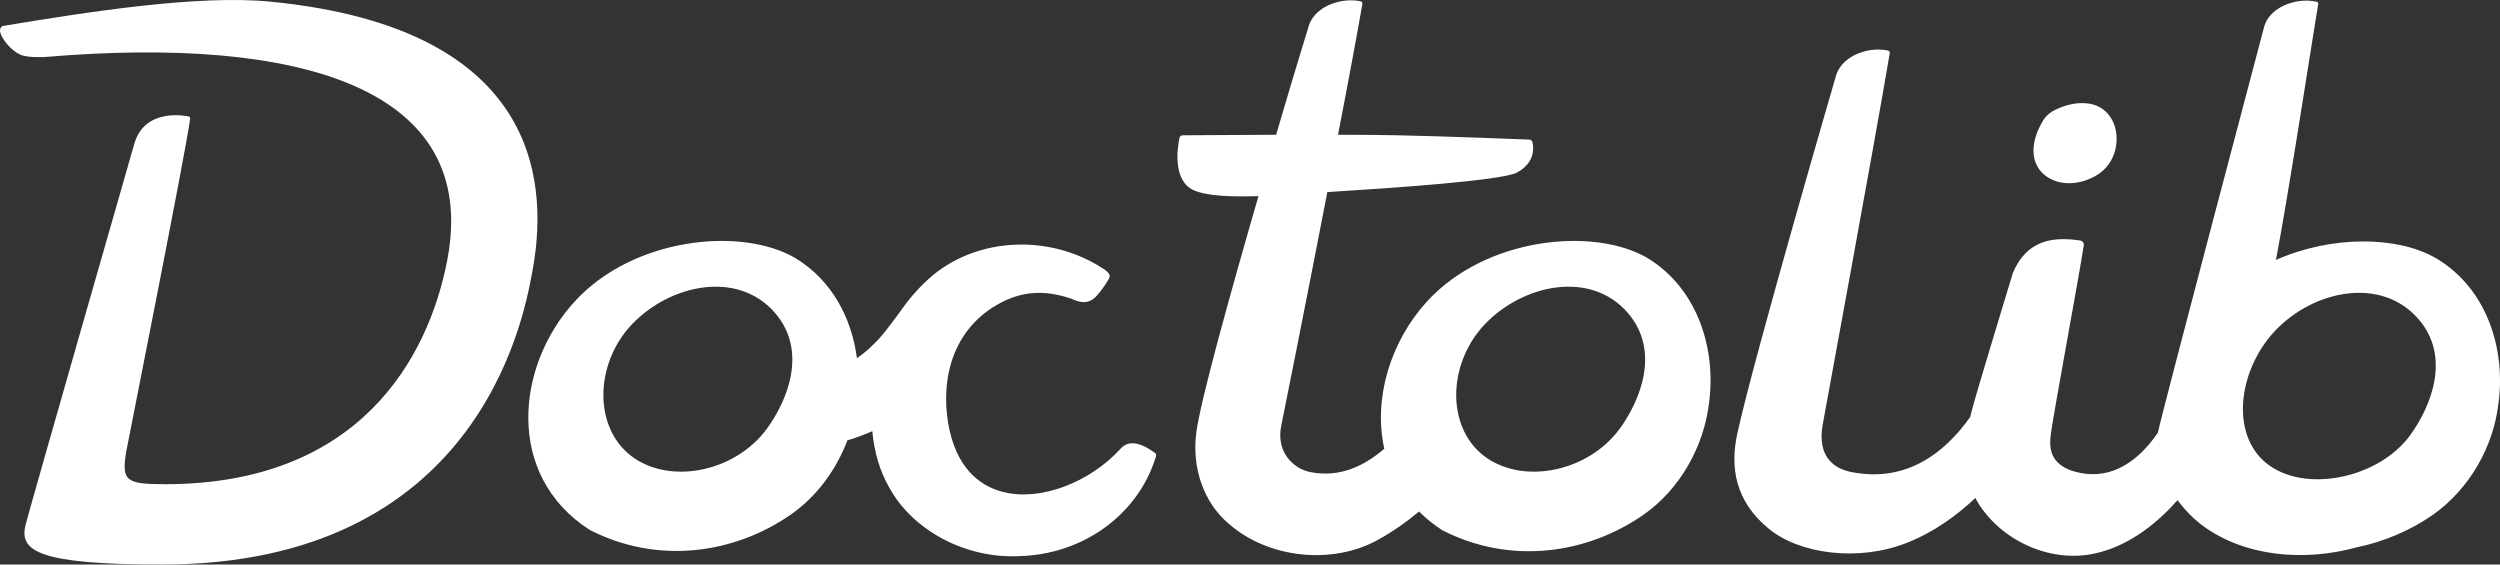
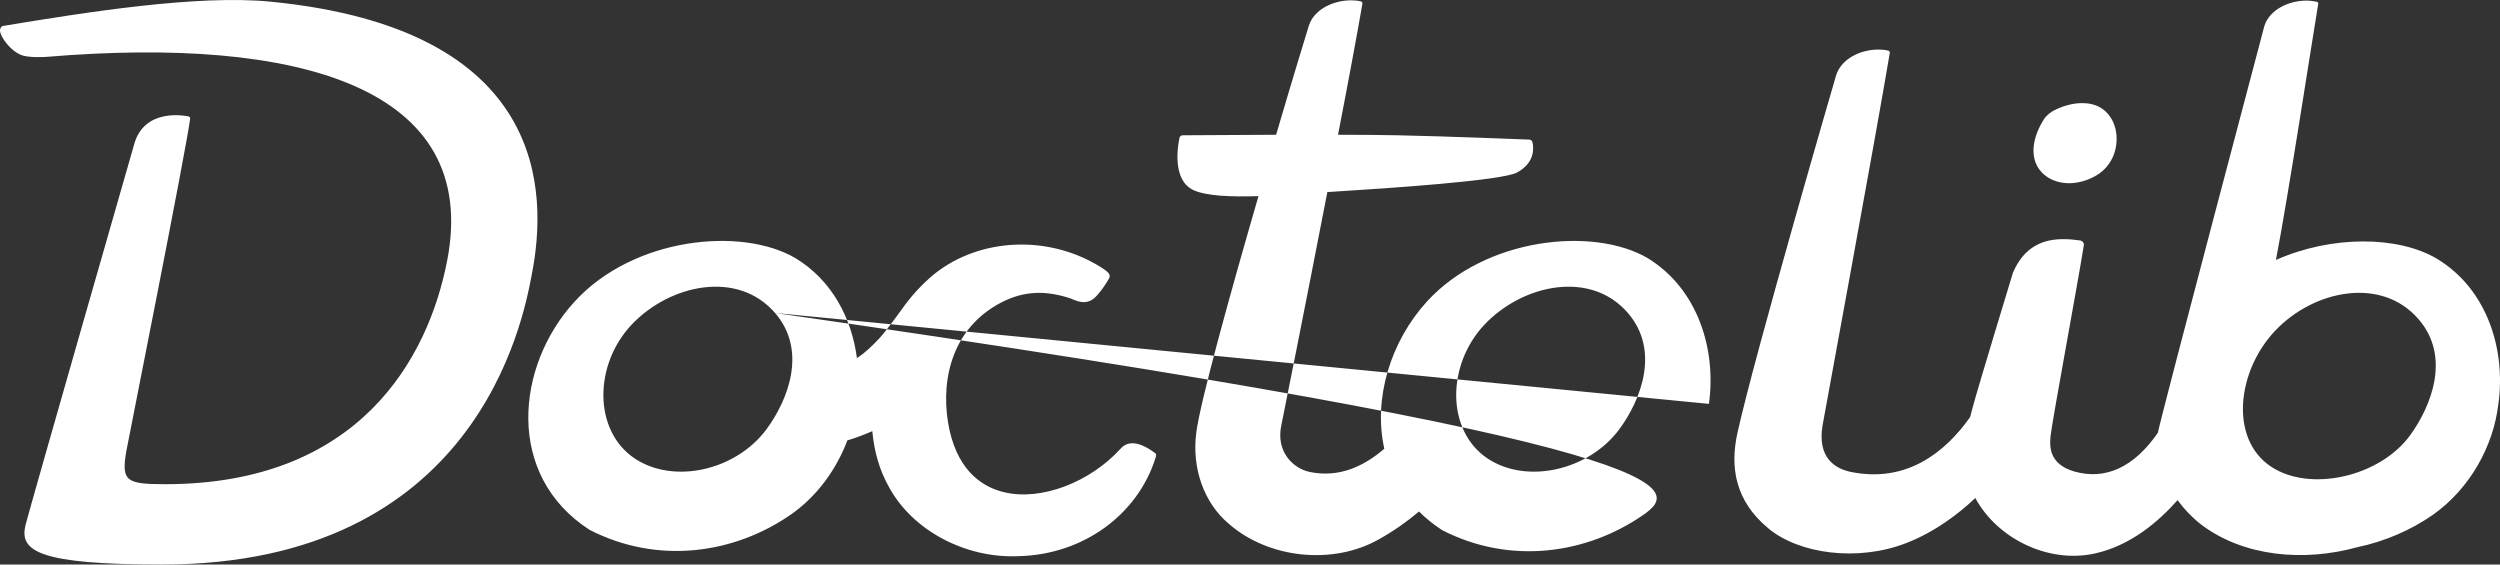
<svg xmlns="http://www.w3.org/2000/svg" width="62" height="14" viewBox="0 0 62 14" fill="none">
  <rect x="0" y="0" width="62" height="14" fill="#333333" stroke="none" />
-   <path id="Doctolib" d="M4.019 14C0.942 14 0.475 13.665 0.633 13.021C0.748 12.565 3.266 3.791 3.324 3.59C3.575 2.651 4.629 2.879 4.672 2.886C4.701 2.892 4.723 2.919 4.715 2.946C4.622 3.697 3.144 11.109 3.13 11.203C3.008 11.934 3.13 12.008 4.098 12.008C8.884 12.008 10.62 8.916 11.093 6.447C11.911 2.168 7.42 0.887 1.157 1.41C1.099 1.417 0.683 1.437 0.504 1.356C0.267 1.249 0.066 0.981 0.016 0.833C-0.005 0.779 -0.005 0.726 0.016 0.692C0.03 0.672 0.045 0.652 0.066 0.645C2.09 0.31 4.902 -0.14 6.717 0.042C13.59 0.719 13.59 4.764 13.188 6.809C12.966 7.997 11.804 14 4.019 14ZM28.656 11.357C28.211 12.773 26.855 13.752 25.277 13.792C23.95 13.859 22.623 13.155 22.041 12.068C21.812 11.659 21.683 11.216 21.633 10.693C21.432 10.78 21.224 10.861 21.015 10.921C20.743 11.639 20.269 12.303 19.616 12.759C18.218 13.732 16.323 14.013 14.623 13.141C12.528 11.793 12.787 9.077 14.25 7.48C15.707 5.884 18.383 5.616 19.724 6.4C20.635 6.95 21.123 7.896 21.252 8.882C21.446 8.755 21.618 8.594 21.819 8.379C22.006 8.171 22.372 7.661 22.372 7.661C22.587 7.353 22.852 7.064 23.146 6.816C23.763 6.313 24.545 6.065 25.334 6.065C26.016 6.065 26.712 6.253 27.315 6.635C27.508 6.756 27.558 6.823 27.494 6.924C27.408 7.071 27.315 7.205 27.2 7.333C26.985 7.574 26.762 7.487 26.611 7.427C26.59 7.42 26.569 7.406 26.547 7.4C25.873 7.178 25.32 7.225 24.746 7.547C23.505 8.252 23.319 9.62 23.548 10.666C23.785 11.733 24.416 12.095 24.911 12.209C25.815 12.424 27.028 11.968 27.795 11.123C28.025 10.868 28.376 11.035 28.628 11.223C28.642 11.23 28.649 11.236 28.656 11.243C28.692 11.283 28.656 11.351 28.656 11.357ZM19.222 7.762C18.296 6.689 16.618 7.051 15.671 8.044C14.724 9.043 14.709 10.68 15.742 11.371C16.711 12.015 18.253 11.672 19.014 10.639C19.545 9.915 20.026 8.694 19.222 7.762ZM42.381 10.016C42.252 11.062 41.678 12.122 40.759 12.766C39.36 13.738 37.466 14.02 35.766 13.148C35.551 13.007 35.357 12.853 35.192 12.685C34.905 12.927 34.568 13.168 34.195 13.376C33.054 14.02 31.461 13.852 30.479 12.994C29.854 12.471 29.553 11.605 29.668 10.727C29.768 9.949 30.514 7.266 31.21 4.864C30.529 4.884 29.933 4.864 29.603 4.717C29.072 4.475 29.201 3.65 29.252 3.415C29.259 3.382 29.295 3.355 29.331 3.355C29.589 3.355 30.565 3.348 31.648 3.342C32.1 1.799 32.459 0.639 32.459 0.639C32.588 0.229 33.069 0.008 33.506 0.008C33.592 0.008 33.671 0.015 33.75 0.035C33.779 0.042 33.793 0.068 33.786 0.102C33.671 0.766 33.449 1.973 33.183 3.342C33.772 3.342 34.303 3.348 34.661 3.355C35.924 3.382 37.588 3.449 37.925 3.462C37.961 3.462 37.997 3.489 38.004 3.523C38.04 3.67 38.069 4.039 37.617 4.281C37.23 4.482 34.417 4.67 33.126 4.75C33.054 4.757 32.989 4.757 32.918 4.764C32.38 7.541 31.806 10.418 31.777 10.546C31.634 11.216 32.086 11.626 32.487 11.706C33.226 11.854 33.829 11.558 34.331 11.129C34.051 9.875 34.489 8.466 35.386 7.48C36.842 5.884 39.518 5.616 40.86 6.4C42.123 7.172 42.567 8.688 42.381 10.016ZM40.372 7.762C39.447 6.689 37.768 7.051 36.821 8.044C35.874 9.043 35.859 10.68 36.892 11.371C37.861 12.015 39.403 11.672 40.164 10.639C40.695 9.915 41.175 8.694 40.372 7.762ZM50.789 4.401C51.205 4.656 51.729 4.536 52.066 4.301C52.296 4.14 52.446 3.878 52.482 3.597C52.525 3.301 52.446 2.886 52.095 2.671C51.959 2.59 51.801 2.557 51.636 2.557C51.377 2.557 51.112 2.644 50.904 2.758C50.839 2.798 50.789 2.839 50.739 2.892C50.71 2.926 50.681 2.966 50.66 3.006C50.366 3.489 50.301 4.086 50.789 4.401ZM60.431 6.414C59.477 5.85 57.834 5.83 56.443 6.447C56.744 4.898 57.397 0.645 57.49 0.109C57.497 0.089 57.49 0.075 57.483 0.062C57.476 0.048 57.461 0.042 57.447 0.042C57.368 0.028 57.289 0.015 57.203 0.015C56.765 0.015 56.285 0.236 56.156 0.645C56.156 0.645 53.602 10.284 53.515 10.733C52.927 11.585 52.217 11.914 51.442 11.693C50.796 11.505 50.832 11.042 50.854 10.814C50.89 10.452 51.557 6.877 51.679 6.078C51.686 6.025 51.65 5.978 51.593 5.964C51.456 5.944 51.313 5.931 51.169 5.931C50.696 5.931 50.208 6.092 49.921 6.763C49.914 6.789 49.075 9.533 48.917 10.123C48.895 10.197 48.881 10.271 48.859 10.344C48.242 11.216 47.288 11.981 45.911 11.706C45.509 11.626 45.064 11.351 45.2 10.546C45.236 10.331 46.499 3.503 46.865 1.323C46.872 1.289 46.858 1.262 46.829 1.256C46.75 1.236 46.664 1.229 46.585 1.229C46.147 1.229 45.674 1.45 45.538 1.859C45.538 1.859 43.522 8.775 43.091 10.727C42.897 11.585 43.034 12.424 43.852 13.101C44.612 13.738 46.076 13.94 47.288 13.463C47.991 13.188 48.58 12.739 48.988 12.35C49.519 13.343 50.789 13.987 51.959 13.725C52.862 13.524 53.551 12.913 54.003 12.404C54.183 12.645 54.391 12.86 54.613 13.027C55.653 13.799 57.124 13.94 58.459 13.571C59.133 13.43 59.779 13.155 60.338 12.766C61.257 12.115 61.838 11.062 61.96 10.016C62.146 8.688 61.694 7.172 60.431 6.414ZM59.772 10.794C59.018 11.827 57.289 12.216 56.321 11.572C55.28 10.881 55.481 9.191 56.428 8.198C57.375 7.199 59.054 6.843 59.98 7.916C60.783 8.842 60.302 10.063 59.772 10.794Z" fill="white" />
+   <path id="Doctolib" d="M4.019 14C0.942 14 0.475 13.665 0.633 13.021C0.748 12.565 3.266 3.791 3.324 3.59C3.575 2.651 4.629 2.879 4.672 2.886C4.701 2.892 4.723 2.919 4.715 2.946C4.622 3.697 3.144 11.109 3.13 11.203C3.008 11.934 3.13 12.008 4.098 12.008C8.884 12.008 10.62 8.916 11.093 6.447C11.911 2.168 7.42 0.887 1.157 1.41C1.099 1.417 0.683 1.437 0.504 1.356C0.267 1.249 0.066 0.981 0.016 0.833C-0.005 0.779 -0.005 0.726 0.016 0.692C0.03 0.672 0.045 0.652 0.066 0.645C2.09 0.31 4.902 -0.14 6.717 0.042C13.59 0.719 13.59 4.764 13.188 6.809C12.966 7.997 11.804 14 4.019 14ZM28.656 11.357C28.211 12.773 26.855 13.752 25.277 13.792C23.95 13.859 22.623 13.155 22.041 12.068C21.812 11.659 21.683 11.216 21.633 10.693C21.432 10.78 21.224 10.861 21.015 10.921C20.743 11.639 20.269 12.303 19.616 12.759C18.218 13.732 16.323 14.013 14.623 13.141C12.528 11.793 12.787 9.077 14.25 7.48C15.707 5.884 18.383 5.616 19.724 6.4C20.635 6.95 21.123 7.896 21.252 8.882C21.446 8.755 21.618 8.594 21.819 8.379C22.006 8.171 22.372 7.661 22.372 7.661C22.587 7.353 22.852 7.064 23.146 6.816C23.763 6.313 24.545 6.065 25.334 6.065C26.016 6.065 26.712 6.253 27.315 6.635C27.508 6.756 27.558 6.823 27.494 6.924C27.408 7.071 27.315 7.205 27.2 7.333C26.985 7.574 26.762 7.487 26.611 7.427C26.59 7.42 26.569 7.406 26.547 7.4C25.873 7.178 25.32 7.225 24.746 7.547C23.505 8.252 23.319 9.62 23.548 10.666C23.785 11.733 24.416 12.095 24.911 12.209C25.815 12.424 27.028 11.968 27.795 11.123C28.025 10.868 28.376 11.035 28.628 11.223C28.642 11.23 28.649 11.236 28.656 11.243C28.692 11.283 28.656 11.351 28.656 11.357ZM19.222 7.762C18.296 6.689 16.618 7.051 15.671 8.044C14.724 9.043 14.709 10.68 15.742 11.371C16.711 12.015 18.253 11.672 19.014 10.639C19.545 9.915 20.026 8.694 19.222 7.762ZC42.252 11.062 41.678 12.122 40.759 12.766C39.36 13.738 37.466 14.02 35.766 13.148C35.551 13.007 35.357 12.853 35.192 12.685C34.905 12.927 34.568 13.168 34.195 13.376C33.054 14.02 31.461 13.852 30.479 12.994C29.854 12.471 29.553 11.605 29.668 10.727C29.768 9.949 30.514 7.266 31.21 4.864C30.529 4.884 29.933 4.864 29.603 4.717C29.072 4.475 29.201 3.65 29.252 3.415C29.259 3.382 29.295 3.355 29.331 3.355C29.589 3.355 30.565 3.348 31.648 3.342C32.1 1.799 32.459 0.639 32.459 0.639C32.588 0.229 33.069 0.008 33.506 0.008C33.592 0.008 33.671 0.015 33.75 0.035C33.779 0.042 33.793 0.068 33.786 0.102C33.671 0.766 33.449 1.973 33.183 3.342C33.772 3.342 34.303 3.348 34.661 3.355C35.924 3.382 37.588 3.449 37.925 3.462C37.961 3.462 37.997 3.489 38.004 3.523C38.04 3.67 38.069 4.039 37.617 4.281C37.23 4.482 34.417 4.67 33.126 4.75C33.054 4.757 32.989 4.757 32.918 4.764C32.38 7.541 31.806 10.418 31.777 10.546C31.634 11.216 32.086 11.626 32.487 11.706C33.226 11.854 33.829 11.558 34.331 11.129C34.051 9.875 34.489 8.466 35.386 7.48C36.842 5.884 39.518 5.616 40.86 6.4C42.123 7.172 42.567 8.688 42.381 10.016ZM40.372 7.762C39.447 6.689 37.768 7.051 36.821 8.044C35.874 9.043 35.859 10.68 36.892 11.371C37.861 12.015 39.403 11.672 40.164 10.639C40.695 9.915 41.175 8.694 40.372 7.762ZM50.789 4.401C51.205 4.656 51.729 4.536 52.066 4.301C52.296 4.14 52.446 3.878 52.482 3.597C52.525 3.301 52.446 2.886 52.095 2.671C51.959 2.59 51.801 2.557 51.636 2.557C51.377 2.557 51.112 2.644 50.904 2.758C50.839 2.798 50.789 2.839 50.739 2.892C50.71 2.926 50.681 2.966 50.66 3.006C50.366 3.489 50.301 4.086 50.789 4.401ZM60.431 6.414C59.477 5.85 57.834 5.83 56.443 6.447C56.744 4.898 57.397 0.645 57.49 0.109C57.497 0.089 57.49 0.075 57.483 0.062C57.476 0.048 57.461 0.042 57.447 0.042C57.368 0.028 57.289 0.015 57.203 0.015C56.765 0.015 56.285 0.236 56.156 0.645C56.156 0.645 53.602 10.284 53.515 10.733C52.927 11.585 52.217 11.914 51.442 11.693C50.796 11.505 50.832 11.042 50.854 10.814C50.89 10.452 51.557 6.877 51.679 6.078C51.686 6.025 51.65 5.978 51.593 5.964C51.456 5.944 51.313 5.931 51.169 5.931C50.696 5.931 50.208 6.092 49.921 6.763C49.914 6.789 49.075 9.533 48.917 10.123C48.895 10.197 48.881 10.271 48.859 10.344C48.242 11.216 47.288 11.981 45.911 11.706C45.509 11.626 45.064 11.351 45.2 10.546C45.236 10.331 46.499 3.503 46.865 1.323C46.872 1.289 46.858 1.262 46.829 1.256C46.75 1.236 46.664 1.229 46.585 1.229C46.147 1.229 45.674 1.45 45.538 1.859C45.538 1.859 43.522 8.775 43.091 10.727C42.897 11.585 43.034 12.424 43.852 13.101C44.612 13.738 46.076 13.94 47.288 13.463C47.991 13.188 48.58 12.739 48.988 12.35C49.519 13.343 50.789 13.987 51.959 13.725C52.862 13.524 53.551 12.913 54.003 12.404C54.183 12.645 54.391 12.86 54.613 13.027C55.653 13.799 57.124 13.94 58.459 13.571C59.133 13.43 59.779 13.155 60.338 12.766C61.257 12.115 61.838 11.062 61.96 10.016C62.146 8.688 61.694 7.172 60.431 6.414ZM59.772 10.794C59.018 11.827 57.289 12.216 56.321 11.572C55.28 10.881 55.481 9.191 56.428 8.198C57.375 7.199 59.054 6.843 59.98 7.916C60.783 8.842 60.302 10.063 59.772 10.794Z" fill="white" />
</svg>